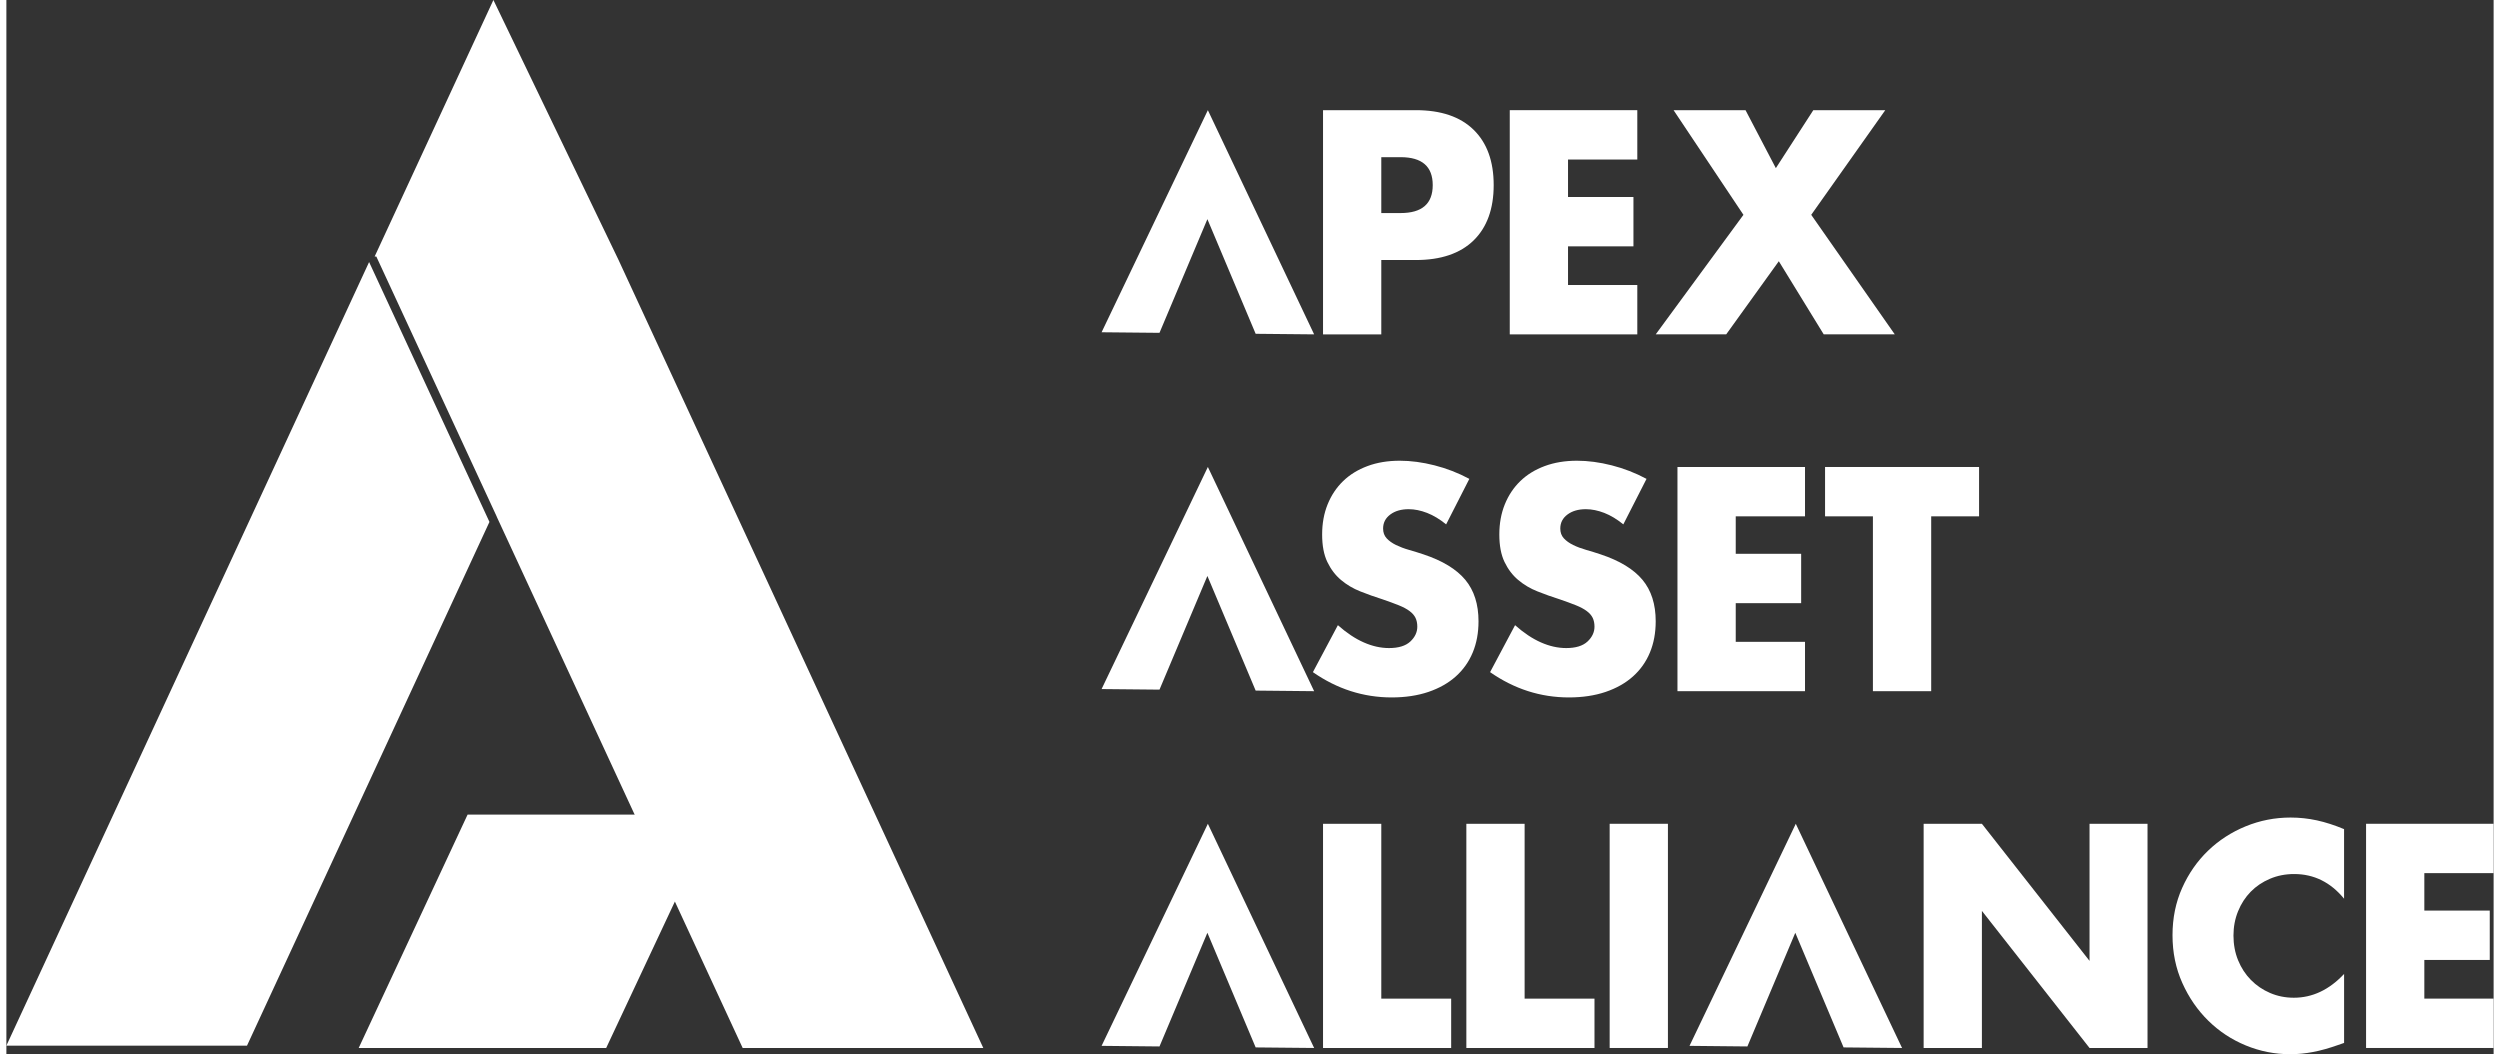
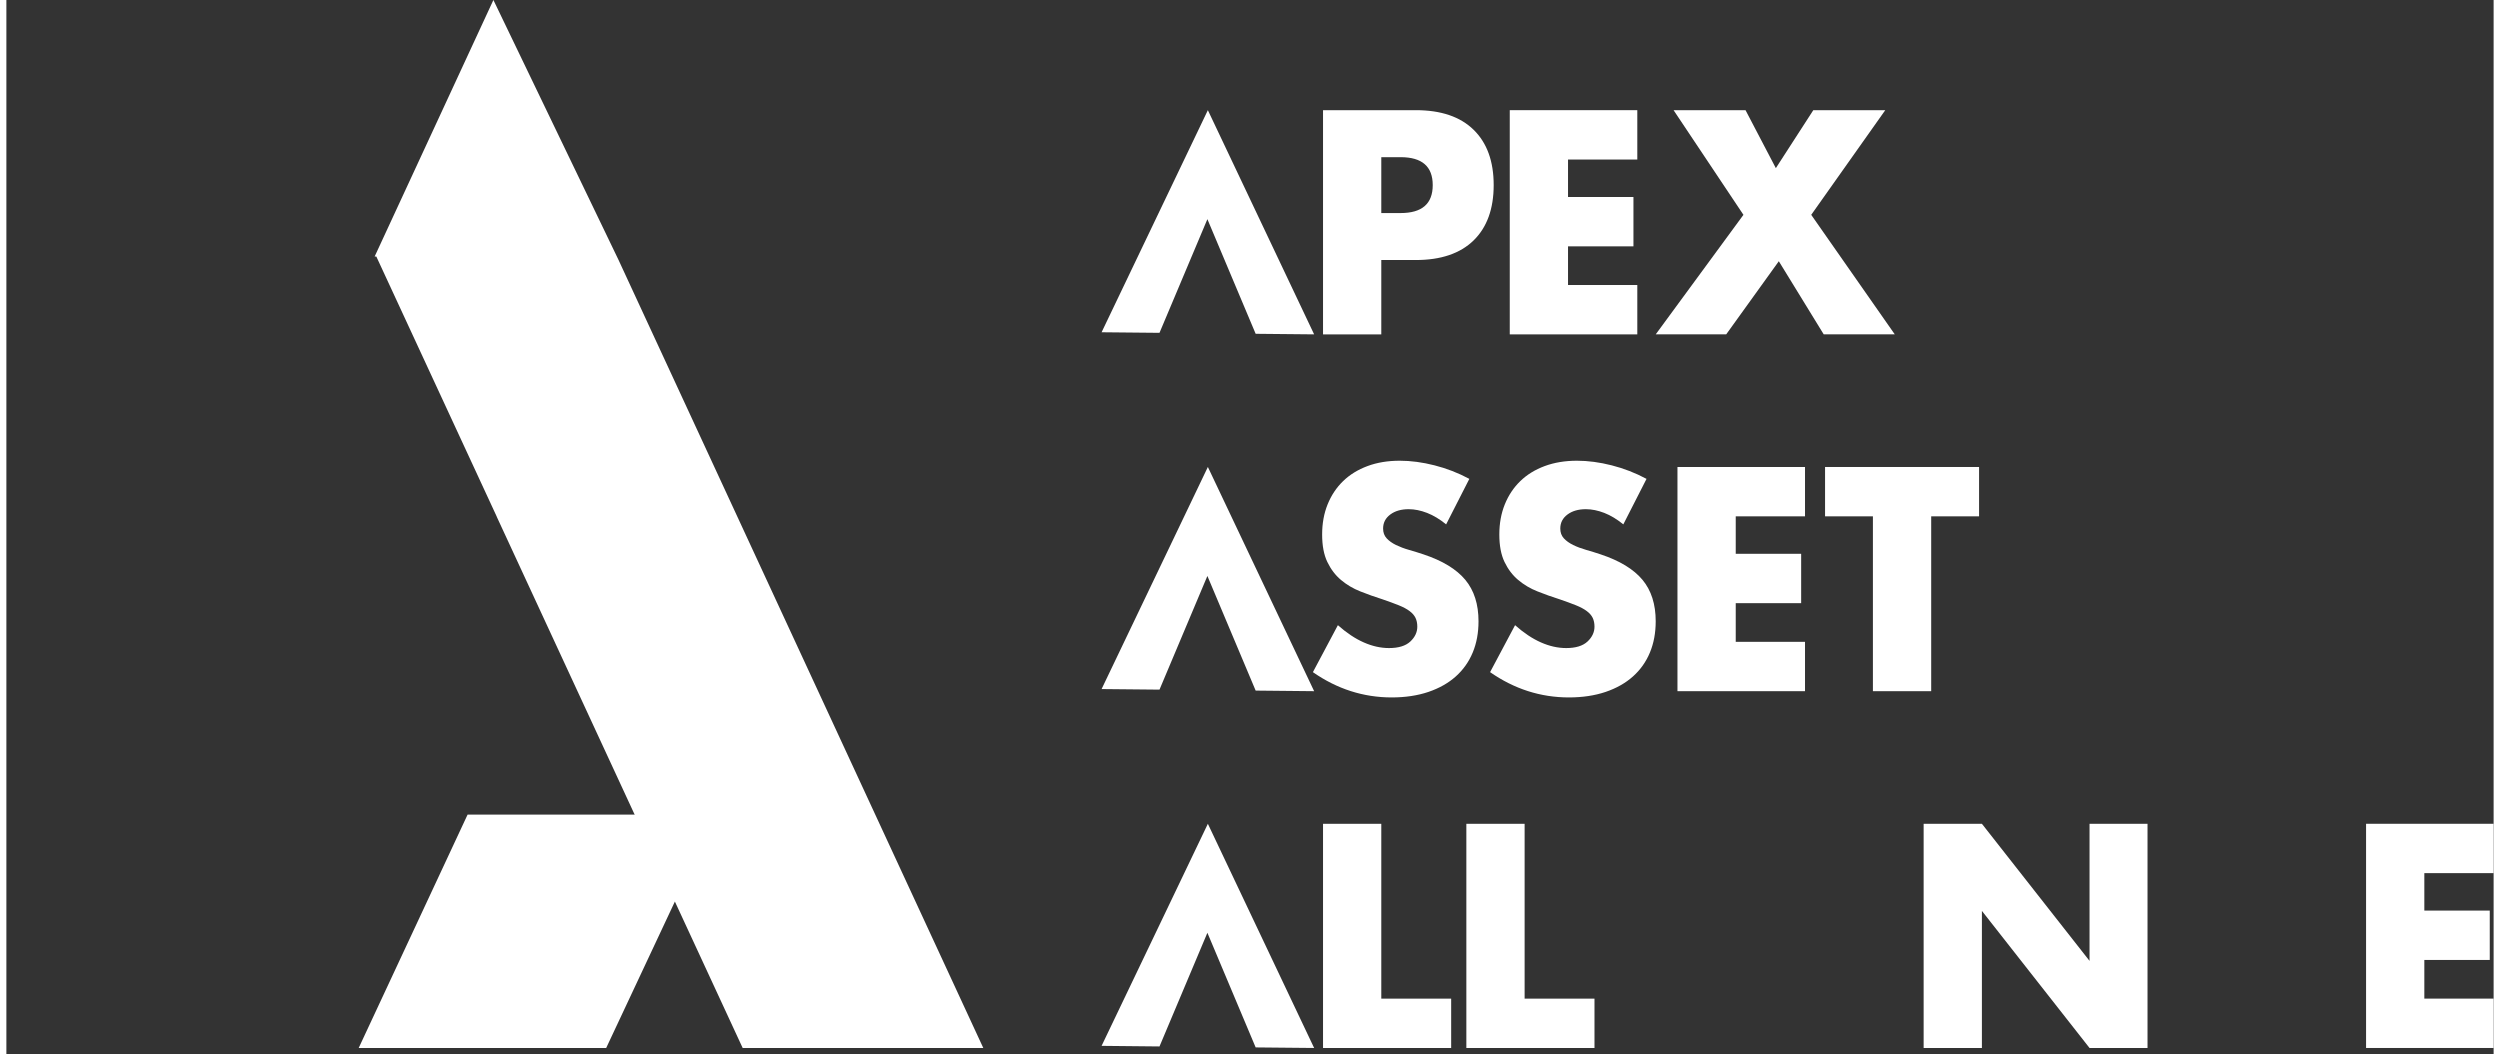
<svg xmlns="http://www.w3.org/2000/svg" width="83" height="35" id="_图层_2" data-name="图层 2" viewBox="0 0 1264.05 535.77">
  <rect x="0" y="0" width="1264.05" height="535.77" fill="#333333" stroke="none" />
  <defs>
    <style>
            .cls-1 {
            fill: #fff;
            stroke-width: 0px;
            }
        </style>
  </defs>
  <g id="_图层_2-2" data-name="图层 2">
    <g>
      <g>
-         <polygon class="cls-1" points="184.34 133.17 0 531.41 122.29 531.41 245.5 265.25 184.34 133.17" />
        <polygon class="cls-1" points="360.48 413.98 234.4 413.98 179.05 532.6 304.83 532.6 360.48 413.98" />
        <polygon class="cls-1" points="310.99 131.87 247.51 0 247.19 .69 187.15 130.38 188.01 130.38 249.24 262.62 249.23 262.66 374.19 532.6 496.48 532.6 310.99 131.87" />
      </g>
      <g>
        <g>
          <path class="cls-1" d="M731.7,266.49c-3.23-2.62-6.44-4.56-9.67-5.82-3.23-1.25-6.35-1.89-9.37-1.89-3.83,0-6.95.91-9.36,2.72-2.42,1.81-3.63,4.18-3.63,7.1,0,2.02.6,3.68,1.81,4.99,1.21,1.31,2.8,2.44,4.76,3.4,1.97.95,4.18,1.79,6.64,2.49,2.47.71,4.92,1.46,7.33,2.27,9.67,3.22,16.74,7.53,21.23,12.92,4.48,5.39,6.72,12.42,6.72,21.08,0,5.84-.97,11.13-2.94,15.87-1.97,4.74-4.84,8.79-8.62,12.17-3.77,3.37-8.41,5.99-13.9,7.86-5.49,1.86-11.71,2.8-18.66,2.8-14.41,0-27.75-4.29-40.05-12.85l12.7-23.87c4.43,3.93,8.81,6.85,13.15,8.76,4.33,1.92,8.61,2.87,12.85,2.87,4.83,0,8.43-1.11,10.81-3.32,2.36-2.21,3.55-4.73,3.55-7.56,0-1.71-.31-3.2-.91-4.46-.61-1.26-1.61-2.42-3.03-3.47-1.41-1.06-3.25-2.04-5.52-2.95-2.26-.91-5.01-1.91-8.24-3.02-3.83-1.21-7.58-2.55-11.25-4.01-3.68-1.45-6.95-3.4-9.82-5.81-2.87-2.42-5.18-5.46-6.95-9.15-1.77-3.68-2.64-8.33-2.64-13.98s.94-10.75,2.8-15.34c1.86-4.58,4.48-8.51,7.86-11.78,3.37-3.27,7.5-5.82,12.39-7.64s10.35-2.72,16.4-2.72c5.63,0,11.53.78,17.68,2.35,6.14,1.56,12.04,3.85,17.68,6.87l-11.79,23.12Z" />
          <path class="cls-1" d="M821.75,266.49c-3.23-2.62-6.44-4.56-9.67-5.82-3.23-1.25-6.35-1.89-9.37-1.89-3.83,0-6.95.91-9.36,2.72-2.42,1.81-3.63,4.18-3.63,7.1,0,2.02.6,3.68,1.81,4.99,1.21,1.31,2.8,2.44,4.76,3.4s4.18,1.79,6.64,2.49c2.47.71,4.92,1.46,7.33,2.27,9.67,3.22,16.74,7.53,21.23,12.92,4.48,5.39,6.72,12.42,6.72,21.08,0,5.84-.97,11.13-2.94,15.87-1.97,4.74-4.84,8.79-8.62,12.17-3.77,3.37-8.41,5.99-13.9,7.86-5.49,1.86-11.71,2.8-18.66,2.8-14.41,0-27.75-4.29-40.05-12.85l12.7-23.87c4.43,3.93,8.81,6.85,13.15,8.76,4.33,1.92,8.61,2.87,12.85,2.87,4.83,0,8.43-1.11,10.81-3.32,2.36-2.21,3.55-4.73,3.55-7.56,0-1.71-.31-3.2-.91-4.46-.61-1.26-1.61-2.42-3.03-3.47-1.41-1.06-3.25-2.04-5.52-2.95-2.26-.91-5.01-1.91-8.24-3.02-3.83-1.21-7.58-2.55-11.25-4.01-3.68-1.45-6.95-3.4-9.82-5.81-2.87-2.42-5.18-5.46-6.95-9.15-1.77-3.68-2.64-8.33-2.64-13.98s.94-10.75,2.8-15.34c1.86-4.58,4.48-8.51,7.86-11.78,3.37-3.27,7.5-5.82,12.39-7.64,4.89-1.81,10.35-2.72,16.4-2.72,5.63,0,11.53.78,17.68,2.35,6.14,1.56,12.04,3.85,17.68,6.87l-11.79,23.12Z" />
          <path class="cls-1" d="M914.09,262.41h-35.21v19.04h33.25v25.09h-33.25v19.65h35.21v25.08h-64.82v-113.93h64.82v25.08Z" />
          <path class="cls-1" d="M978.22,262.41v88.86h-29.62v-88.86h-24.32v-25.08h78.27v25.08h-24.32Z" />
          <polygon class="cls-1" points="664.62 351.27 634.9 350.97 610.37 292.71 586.03 350.48 556.6 350.19 610.61 237.32 664.62 351.27" />
        </g>
        <g>
          <path class="cls-1" d="M698.75,169.93h-29.61V55.99h47.14c12.79,0,22.6,3.32,29.39,9.97,6.81,6.65,10.2,16.02,10.2,28.11s-3.4,21.45-10.2,28.11c-6.8,6.64-16.6,9.97-29.39,9.97h-17.53v37.78ZM698.75,108.28h9.82c10.88,0,16.32-4.73,16.32-14.2s-5.44-14.2-16.32-14.2h-9.82v28.41Z" />
          <path class="cls-1" d="M828.86,81.08h-35.21v19.04h33.25v25.08h-33.25v19.65h35.21v25.09h-64.82V55.99h64.82v25.08Z" />
          <path class="cls-1" d="M882.8,109.18l-35.51-53.19h36.57l15.41,29.46,19.04-29.46h36.57l-37.63,53.19,42.46,60.75h-36.11l-22.82-37.17-26.74,37.17h-35.82l44.58-60.75Z" />
          <polygon class="cls-1" points="664.62 169.93 634.9 169.64 610.37 111.38 586.03 169.15 556.6 168.86 610.61 55.99 664.62 169.93" />
        </g>
        <g>
          <path class="cls-1" d="M698.75,418.66v88.86h35.51v25.09h-65.12v-113.94h29.61Z" />
          <path class="cls-1" d="M771.59,418.66v88.86h35.51v25.09h-65.12v-113.94h29.61Z" />
-           <path class="cls-1" d="M844.42,418.66v113.94h-29.61v-113.94h29.61Z" />
          <polygon class="cls-1" points="664.62 532.6 634.9 532.31 610.37 474.05 586.03 531.82 556.6 531.52 610.61 418.66 664.62 532.6" />
-           <polygon class="cls-1" points="963.41 532.6 933.69 532.31 909.15 474.05 884.81 531.82 855.39 531.52 909.4 418.66 963.41 532.6" />
          <path class="cls-1" d="M974.38,532.6v-113.94h29.61l54.7,69.67v-69.67h29.47v113.94h-29.47l-54.7-69.67v69.67h-29.61Z" />
-           <path class="cls-1" d="M1188.05,456.74c-6.85-8.36-15.31-12.54-25.38-12.54-4.44,0-8.54.81-12.31,2.42-3.78,1.61-7.04,3.8-9.75,6.57-2.72,2.78-4.87,6.07-6.42,9.9-1.57,3.83-2.35,7.96-2.35,12.39s.78,8.72,2.35,12.54c1.56,3.83,3.72,7.15,6.49,9.98,2.78,2.82,6.02,5.04,9.75,6.64,3.73,1.61,7.76,2.42,12.09,2.42,9.47,0,17.98-4.03,25.54-12.09v35.06l-3.03,1.05c-4.52,1.61-8.76,2.8-12.69,3.55-3.93.76-7.81,1.14-11.64,1.14-7.86,0-15.39-1.49-22.6-4.46-7.2-2.97-13.55-7.15-19.03-12.54-5.49-5.38-9.9-11.78-13.22-19.19-3.33-7.41-4.99-15.49-4.99-24.26s1.64-16.79,4.92-24.1c3.27-7.3,7.66-13.59,13.15-18.88,5.49-5.29,11.87-9.42,19.11-12.39,7.26-2.97,14.86-4.46,22.82-4.46,4.53,0,8.99.48,13.37,1.43,4.38.96,8.99,2.44,13.82,4.46v35.36Z" />
          <path class="cls-1" d="M1264.05,443.74h-35.21v19.03h33.25v25.09h-33.25v19.65h35.21v25.09h-64.82v-113.94h64.82v25.09Z" />
        </g>
      </g>
    </g>
  </g>
</svg>